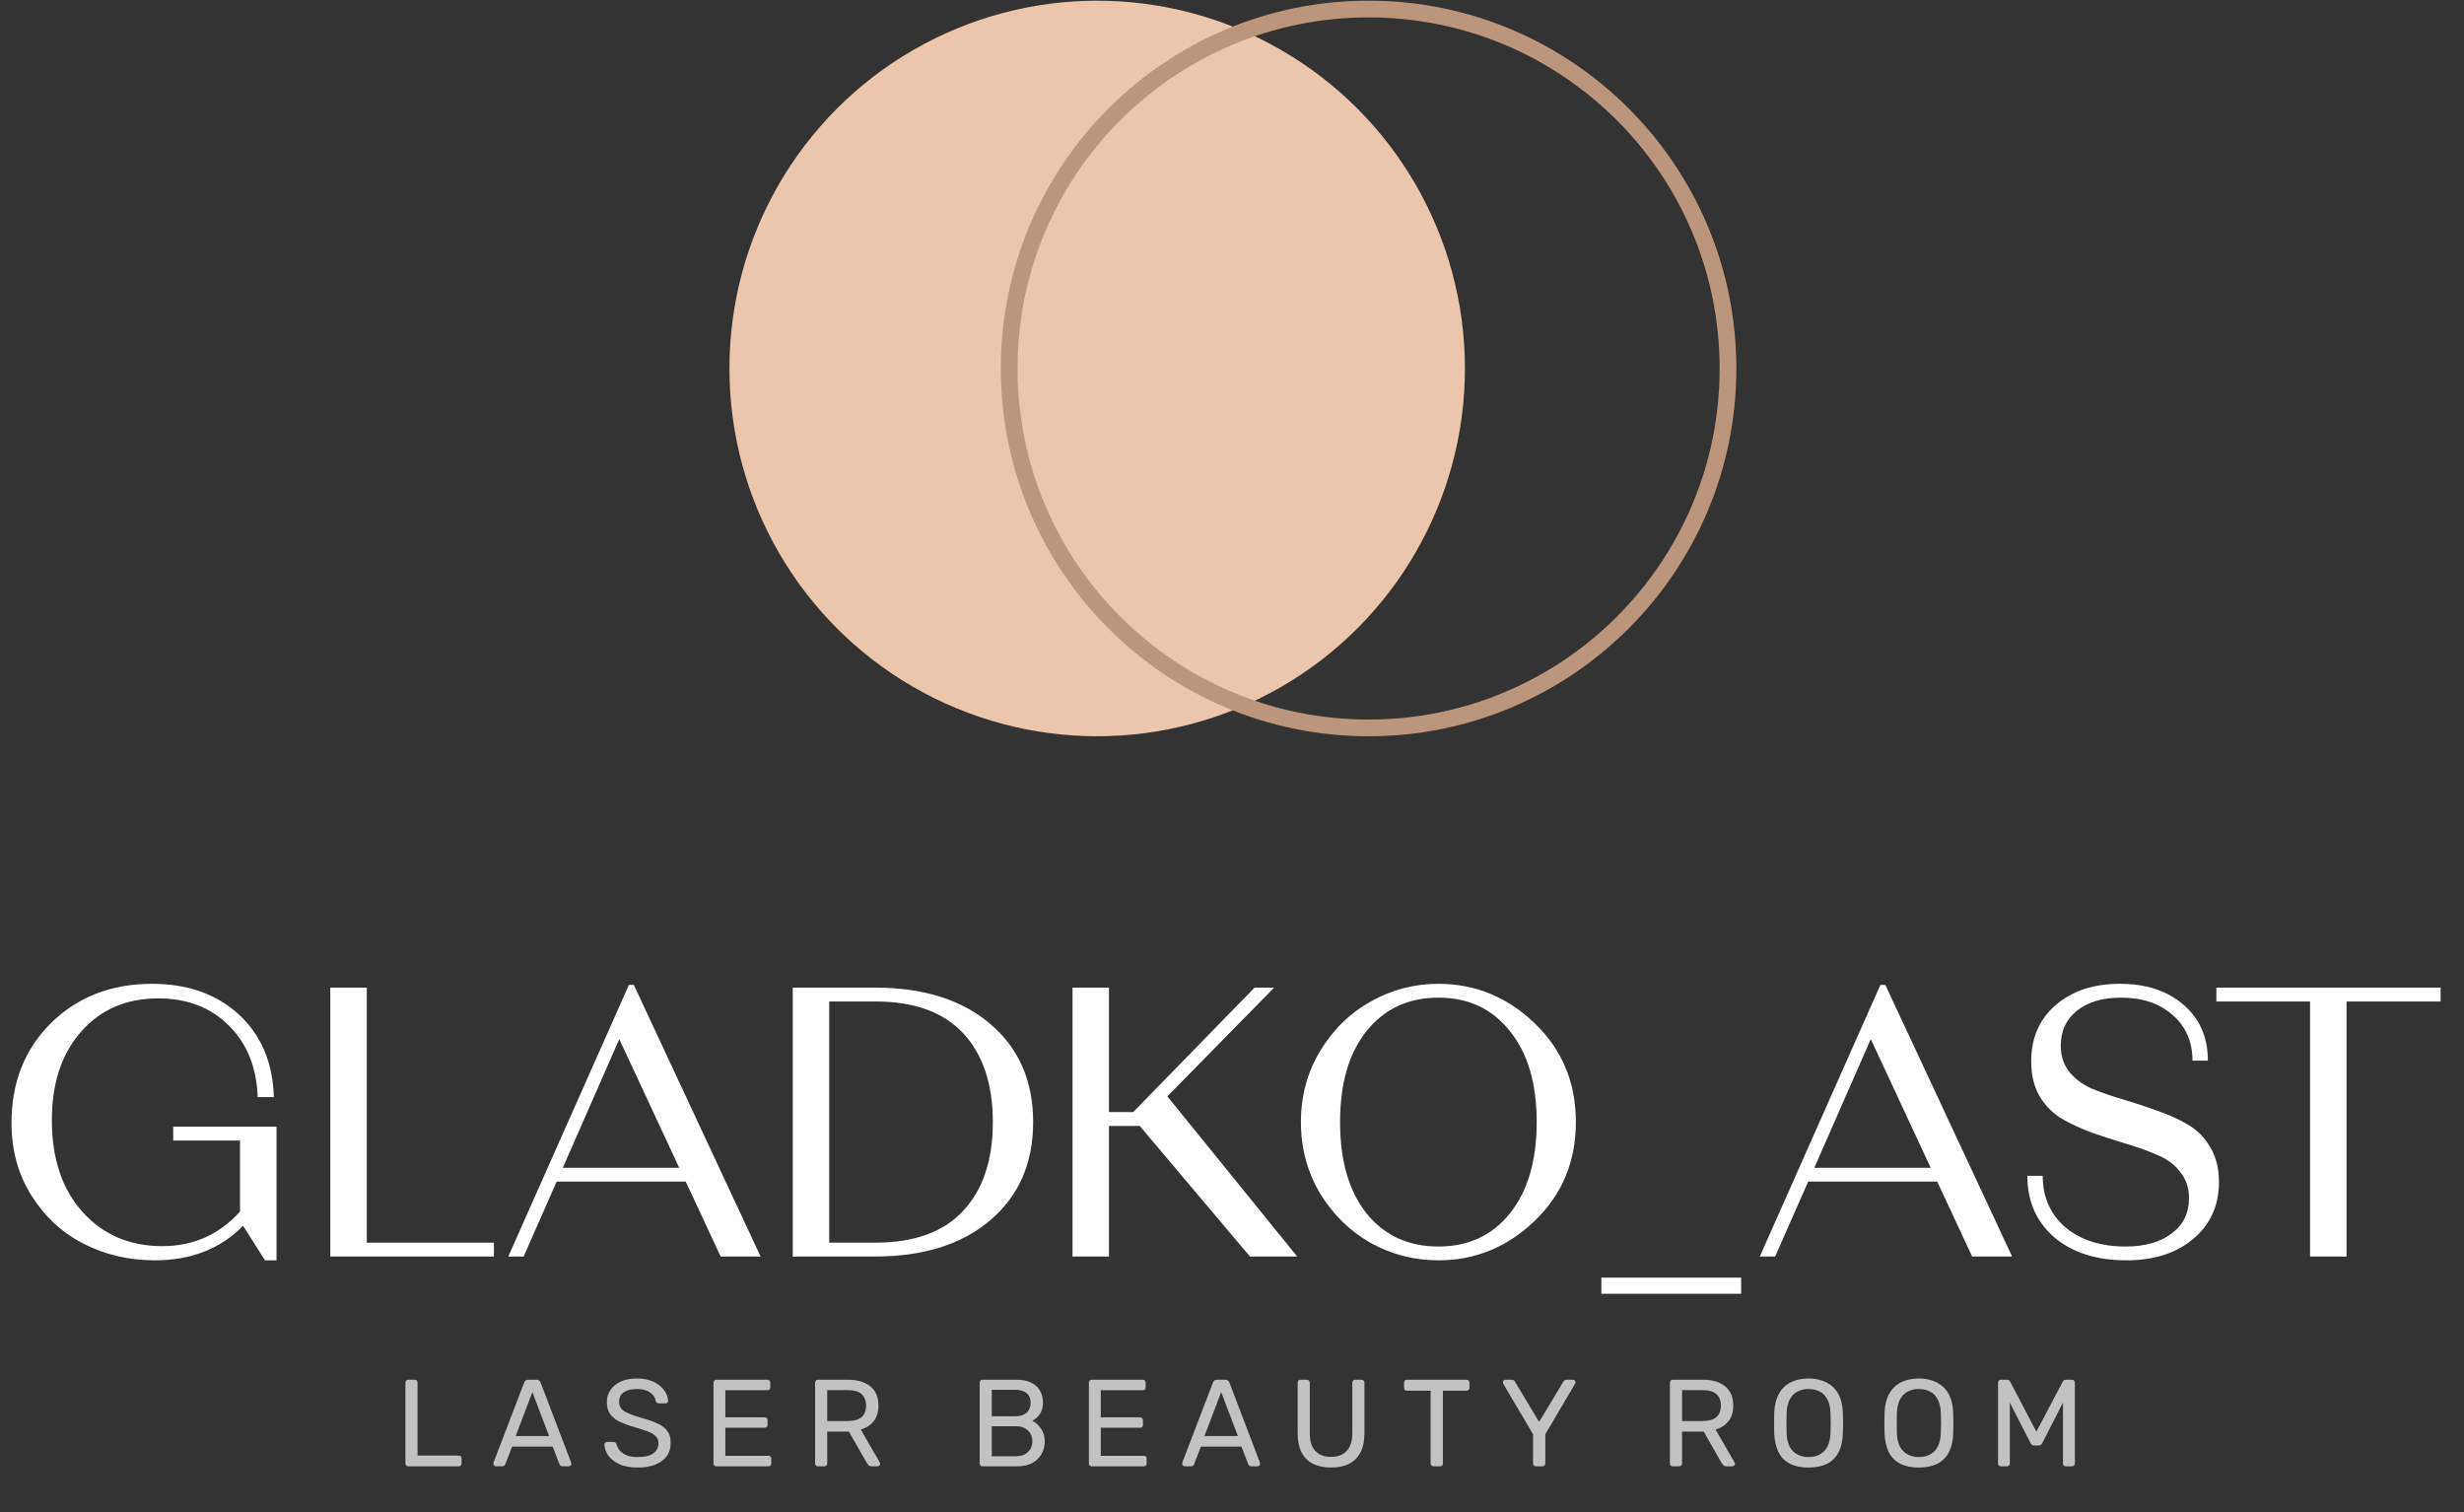
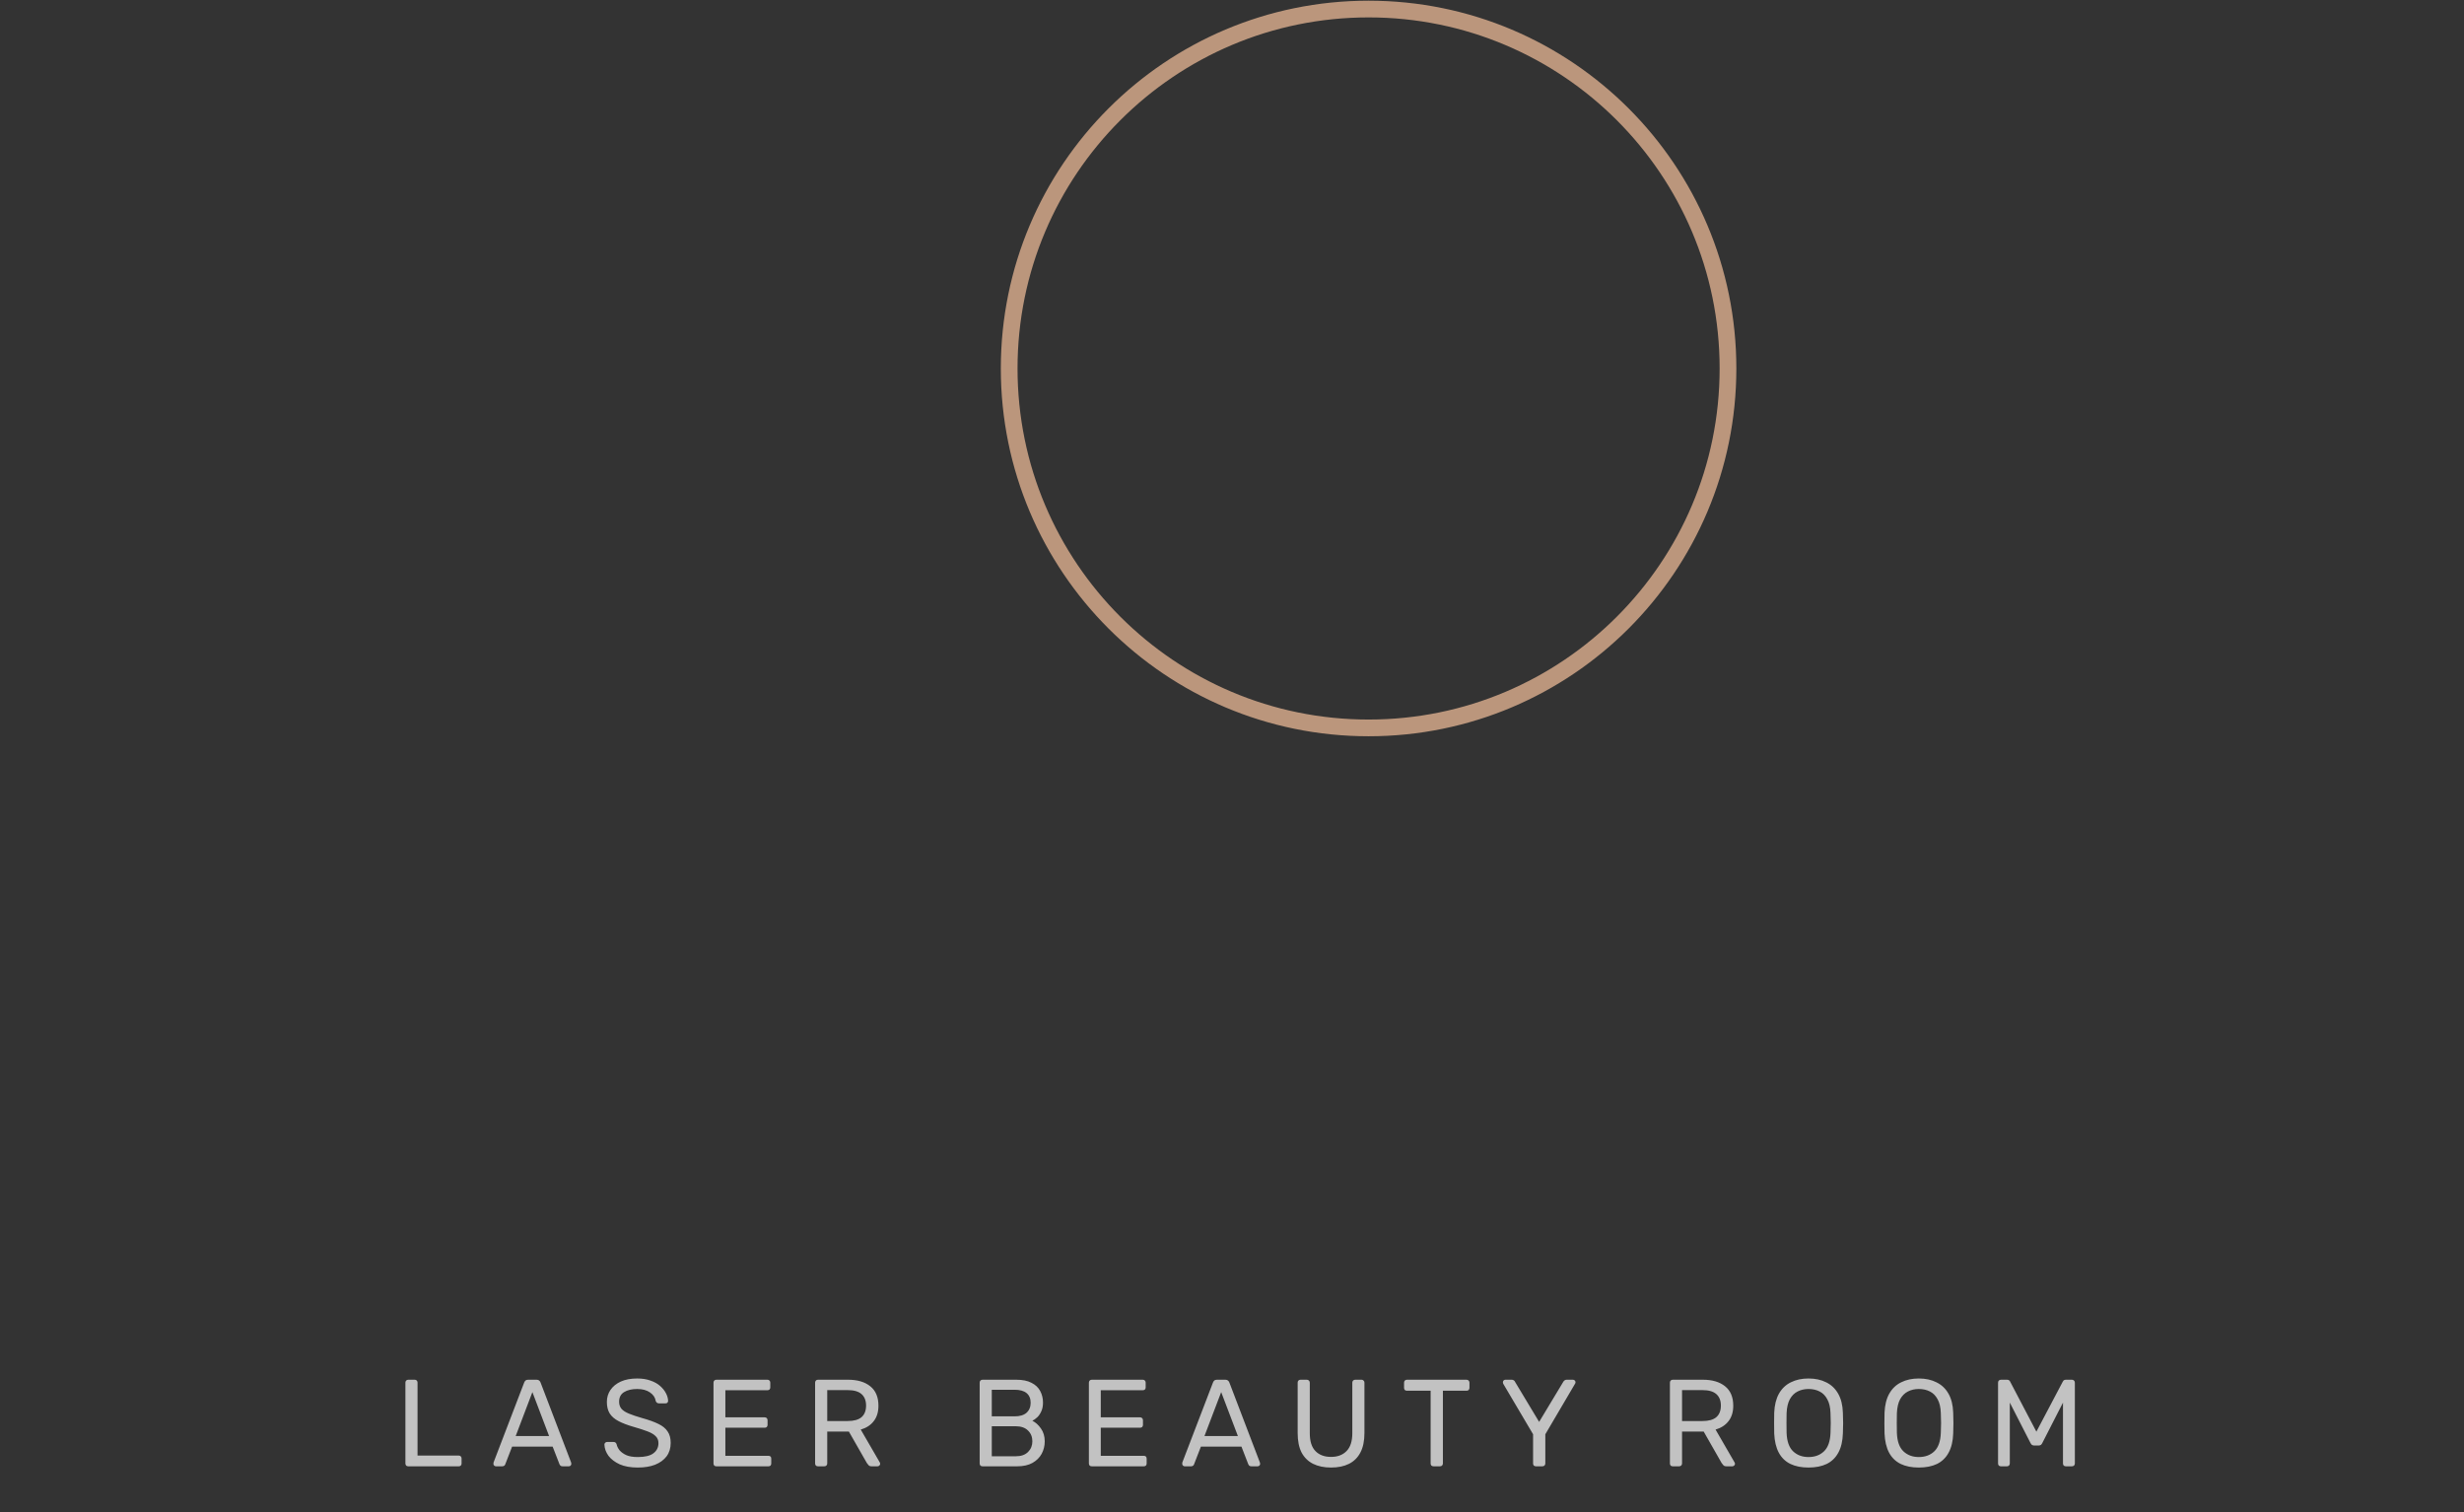
<svg xmlns="http://www.w3.org/2000/svg" width="88" height="54" viewBox="0 0 88 54" fill="none">
  <rect x="0" y="0" width="88" height="54" fill="#333333" stroke="none" />
  <path d="M14.581 52.365C14.548 52.365 14.523 52.356 14.506 52.339C14.488 52.318 14.479 52.293 14.479 52.264V49.374C14.479 49.345 14.488 49.322 14.506 49.304C14.523 49.283 14.548 49.273 14.581 49.273H14.815C14.844 49.273 14.868 49.283 14.886 49.304C14.903 49.322 14.912 49.345 14.912 49.374V51.981H16.383C16.416 51.981 16.441 51.991 16.458 52.012C16.476 52.029 16.485 52.054 16.485 52.087V52.264C16.485 52.293 16.476 52.318 16.458 52.339C16.441 52.356 16.416 52.365 16.383 52.365H14.581ZM17.711 52.365C17.687 52.365 17.666 52.356 17.649 52.339C17.631 52.321 17.622 52.3 17.622 52.277C17.622 52.262 17.624 52.246 17.627 52.228L18.722 49.37C18.734 49.341 18.75 49.317 18.771 49.299C18.791 49.282 18.822 49.273 18.864 49.273H19.164C19.202 49.273 19.232 49.282 19.252 49.299C19.276 49.317 19.294 49.341 19.305 49.37L20.397 52.228C20.402 52.246 20.405 52.262 20.405 52.277C20.405 52.3 20.397 52.321 20.379 52.339C20.361 52.356 20.341 52.365 20.317 52.365H20.092C20.056 52.365 20.03 52.356 20.012 52.339C19.997 52.321 19.987 52.305 19.981 52.29L19.738 51.663H18.289L18.046 52.29C18.043 52.305 18.033 52.321 18.015 52.339C17.998 52.356 17.971 52.365 17.936 52.365H17.711ZM18.418 51.283H19.61L19.014 49.715L18.418 51.283ZM22.778 52.409C22.522 52.409 22.307 52.371 22.133 52.295C21.96 52.215 21.826 52.113 21.731 51.99C21.64 51.863 21.591 51.729 21.586 51.588C21.586 51.564 21.594 51.544 21.612 51.526C21.633 51.505 21.656 51.495 21.683 51.495H21.908C21.943 51.495 21.97 51.504 21.988 51.522C22.005 51.539 22.017 51.56 22.023 51.583C22.038 51.654 22.073 51.725 22.129 51.795C22.188 51.863 22.269 51.92 22.372 51.968C22.478 52.012 22.613 52.034 22.778 52.034C23.032 52.034 23.217 51.99 23.335 51.901C23.456 51.81 23.516 51.689 23.516 51.539C23.516 51.436 23.484 51.354 23.419 51.292C23.357 51.227 23.261 51.169 23.132 51.12C23.002 51.069 22.834 51.015 22.628 50.956C22.413 50.894 22.235 50.826 22.094 50.753C21.952 50.679 21.846 50.588 21.776 50.479C21.708 50.37 21.674 50.231 21.674 50.064C21.674 49.905 21.717 49.763 21.802 49.639C21.887 49.513 22.01 49.413 22.169 49.339C22.331 49.266 22.527 49.229 22.756 49.229C22.939 49.229 23.098 49.254 23.233 49.304C23.372 49.351 23.487 49.416 23.578 49.498C23.669 49.578 23.738 49.665 23.786 49.759C23.833 49.85 23.858 49.94 23.861 50.028C23.861 50.049 23.853 50.069 23.839 50.09C23.824 50.108 23.8 50.117 23.768 50.117H23.534C23.513 50.117 23.491 50.111 23.468 50.099C23.447 50.087 23.431 50.065 23.419 50.033C23.401 49.912 23.334 49.81 23.216 49.728C23.098 49.645 22.945 49.604 22.756 49.604C22.565 49.604 22.409 49.641 22.288 49.715C22.17 49.788 22.111 49.903 22.111 50.059C22.111 50.159 22.139 50.243 22.195 50.311C22.251 50.376 22.34 50.433 22.46 50.483C22.581 50.533 22.739 50.586 22.933 50.642C23.169 50.707 23.361 50.776 23.512 50.85C23.662 50.921 23.772 51.011 23.843 51.12C23.917 51.225 23.953 51.362 23.953 51.53C23.953 51.716 23.905 51.875 23.808 52.007C23.71 52.137 23.574 52.237 23.397 52.308C23.223 52.376 23.017 52.409 22.778 52.409ZM25.584 52.365C25.552 52.365 25.526 52.356 25.509 52.339C25.491 52.318 25.482 52.293 25.482 52.264V49.379C25.482 49.346 25.491 49.322 25.509 49.304C25.526 49.283 25.552 49.273 25.584 49.273H27.408C27.441 49.273 27.466 49.283 27.483 49.304C27.501 49.322 27.51 49.346 27.51 49.379V49.547C27.51 49.579 27.501 49.604 27.483 49.622C27.466 49.639 27.441 49.648 27.408 49.648H25.906V50.616H27.311C27.344 50.616 27.369 50.626 27.386 50.647C27.404 50.664 27.413 50.69 27.413 50.722V50.885C27.413 50.915 27.404 50.94 27.386 50.96C27.369 50.978 27.344 50.987 27.311 50.987H25.906V51.99H27.444C27.476 51.99 27.501 51.999 27.519 52.016C27.537 52.034 27.545 52.059 27.545 52.091V52.264C27.545 52.293 27.537 52.318 27.519 52.339C27.501 52.356 27.476 52.365 27.444 52.365H25.584ZM29.213 52.365C29.18 52.365 29.155 52.356 29.138 52.339C29.12 52.318 29.111 52.293 29.111 52.264V49.379C29.111 49.346 29.12 49.322 29.138 49.304C29.155 49.283 29.18 49.273 29.213 49.273H30.291C30.623 49.273 30.887 49.351 31.081 49.507C31.276 49.663 31.373 49.894 31.373 50.201C31.373 50.427 31.316 50.613 31.201 50.757C31.089 50.899 30.936 50.997 30.741 51.053L31.422 52.228C31.43 52.246 31.435 52.262 31.435 52.277C31.435 52.3 31.425 52.321 31.404 52.339C31.386 52.356 31.366 52.365 31.342 52.365H31.13C31.08 52.365 31.043 52.352 31.02 52.325C30.996 52.299 30.975 52.273 30.958 52.246L30.317 51.124H29.544V52.264C29.544 52.293 29.534 52.318 29.513 52.339C29.495 52.356 29.471 52.365 29.438 52.365H29.213ZM29.544 50.748H30.273C30.494 50.748 30.659 50.703 30.768 50.611C30.877 50.517 30.931 50.379 30.931 50.196C30.931 50.017 30.877 49.88 30.768 49.785C30.662 49.691 30.497 49.644 30.273 49.644H29.544V50.748ZM35.09 52.365C35.058 52.365 35.033 52.356 35.015 52.339C34.997 52.318 34.988 52.293 34.988 52.264V49.379C34.988 49.346 34.997 49.322 35.015 49.304C35.033 49.283 35.058 49.273 35.09 49.273H36.3C36.521 49.273 36.701 49.31 36.839 49.383C36.981 49.454 37.084 49.551 37.149 49.675C37.216 49.799 37.25 49.937 37.25 50.09C37.25 50.211 37.23 50.315 37.188 50.404C37.15 50.489 37.102 50.56 37.043 50.616C36.984 50.669 36.926 50.71 36.87 50.739C36.985 50.795 37.087 50.887 37.175 51.013C37.266 51.14 37.312 51.293 37.312 51.473C37.312 51.635 37.275 51.784 37.202 51.919C37.128 52.054 37.018 52.163 36.87 52.246C36.726 52.325 36.546 52.365 36.331 52.365H35.09ZM35.421 52.007H36.274C36.465 52.007 36.613 51.956 36.716 51.853C36.819 51.75 36.87 51.623 36.87 51.473C36.87 51.317 36.819 51.189 36.716 51.089C36.613 50.986 36.465 50.934 36.274 50.934H35.421V52.007ZM35.421 50.581H36.234C36.423 50.581 36.566 50.538 36.663 50.452C36.76 50.364 36.809 50.245 36.809 50.095C36.809 49.944 36.76 49.83 36.663 49.75C36.566 49.67 36.423 49.631 36.234 49.631H35.421V50.581ZM38.991 52.365C38.958 52.365 38.933 52.356 38.916 52.339C38.898 52.318 38.889 52.293 38.889 52.264V49.379C38.889 49.346 38.898 49.322 38.916 49.304C38.933 49.283 38.958 49.273 38.991 49.273H40.815C40.847 49.273 40.873 49.283 40.89 49.304C40.908 49.322 40.917 49.346 40.917 49.379V49.547C40.917 49.579 40.908 49.604 40.89 49.622C40.873 49.639 40.847 49.648 40.815 49.648H39.313V50.616H40.718C40.75 50.616 40.775 50.626 40.793 50.647C40.811 50.664 40.82 50.69 40.82 50.722V50.885C40.82 50.915 40.811 50.94 40.793 50.96C40.775 50.978 40.75 50.987 40.718 50.987H39.313V51.99H40.85C40.883 51.99 40.908 51.999 40.926 52.016C40.943 52.034 40.952 52.059 40.952 52.091V52.264C40.952 52.293 40.943 52.318 40.926 52.339C40.908 52.356 40.883 52.365 40.85 52.365H38.991ZM42.31 52.365C42.287 52.365 42.266 52.356 42.248 52.339C42.231 52.321 42.222 52.3 42.222 52.277C42.222 52.262 42.223 52.246 42.226 52.228L43.322 49.37C43.334 49.341 43.35 49.317 43.37 49.299C43.391 49.282 43.422 49.273 43.463 49.273H43.764C43.802 49.273 43.831 49.282 43.852 49.299C43.876 49.317 43.893 49.341 43.905 49.37L44.996 52.228C45.002 52.246 45.005 52.262 45.005 52.277C45.005 52.3 44.996 52.321 44.979 52.339C44.961 52.356 44.94 52.365 44.917 52.365H44.691C44.656 52.365 44.63 52.356 44.612 52.339C44.597 52.321 44.587 52.305 44.581 52.29L44.338 51.663H42.889L42.646 52.29C42.643 52.305 42.633 52.321 42.615 52.339C42.597 52.356 42.571 52.365 42.536 52.365H42.31ZM43.017 51.283H44.21L43.614 49.715L43.017 51.283ZM47.537 52.409C47.29 52.409 47.077 52.365 46.897 52.277C46.72 52.188 46.583 52.054 46.486 51.875C46.392 51.692 46.345 51.458 46.345 51.172V49.379C46.345 49.346 46.353 49.322 46.371 49.304C46.389 49.283 46.414 49.273 46.446 49.273H46.672C46.704 49.273 46.729 49.283 46.747 49.304C46.767 49.322 46.778 49.346 46.778 49.379V51.181C46.778 51.47 46.845 51.683 46.981 51.822C47.116 51.96 47.302 52.029 47.537 52.029C47.77 52.029 47.954 51.96 48.09 51.822C48.228 51.683 48.297 51.47 48.297 51.181V49.379C48.297 49.346 48.306 49.322 48.324 49.304C48.344 49.283 48.369 49.273 48.399 49.273H48.629C48.658 49.273 48.682 49.283 48.699 49.304C48.72 49.322 48.73 49.346 48.73 49.379V51.172C48.73 51.458 48.682 51.692 48.584 51.875C48.49 52.054 48.355 52.188 48.178 52.277C48.001 52.365 47.788 52.409 47.537 52.409ZM51.196 52.365C51.166 52.365 51.142 52.356 51.121 52.339C51.103 52.318 51.094 52.293 51.094 52.264V49.666H50.246C50.217 49.666 50.192 49.657 50.171 49.639C50.153 49.619 50.145 49.594 50.145 49.564V49.379C50.145 49.346 50.153 49.322 50.171 49.304C50.192 49.283 50.217 49.273 50.246 49.273H52.376C52.408 49.273 52.433 49.283 52.451 49.304C52.471 49.322 52.481 49.346 52.481 49.379V49.564C52.481 49.594 52.471 49.619 52.451 49.639C52.433 49.657 52.408 49.666 52.376 49.666H51.532V52.264C51.532 52.293 51.521 52.318 51.501 52.339C51.483 52.356 51.458 52.365 51.426 52.365H51.196ZM54.854 52.365C54.825 52.365 54.8 52.356 54.779 52.339C54.761 52.318 54.753 52.293 54.753 52.264V51.221L53.688 49.419C53.685 49.41 53.682 49.401 53.679 49.392C53.676 49.383 53.675 49.373 53.675 49.361C53.675 49.338 53.684 49.317 53.701 49.299C53.719 49.282 53.739 49.273 53.763 49.273H53.993C54.019 49.273 54.043 49.28 54.063 49.295C54.084 49.307 54.099 49.324 54.108 49.348L54.969 50.779L55.831 49.348C55.845 49.324 55.861 49.307 55.879 49.295C55.9 49.28 55.923 49.273 55.95 49.273H56.175C56.202 49.273 56.224 49.282 56.241 49.299C56.259 49.317 56.268 49.338 56.268 49.361C56.268 49.373 56.266 49.383 56.264 49.392C56.261 49.401 56.256 49.41 56.25 49.419L55.19 51.221V52.264C55.19 52.293 55.18 52.318 55.159 52.339C55.141 52.356 55.116 52.365 55.084 52.365H54.854ZM59.741 52.365C59.709 52.365 59.684 52.356 59.666 52.339C59.649 52.318 59.64 52.293 59.64 52.264V49.379C59.64 49.346 59.649 49.322 59.666 49.304C59.684 49.283 59.709 49.273 59.741 49.273H60.819C61.152 49.273 61.416 49.351 61.61 49.507C61.804 49.663 61.902 49.894 61.902 50.201C61.902 50.427 61.844 50.613 61.729 50.757C61.617 50.899 61.464 50.997 61.27 51.053L61.95 52.228C61.959 52.246 61.964 52.262 61.964 52.277C61.964 52.3 61.953 52.321 61.933 52.339C61.915 52.356 61.894 52.365 61.871 52.365H61.659C61.609 52.365 61.572 52.352 61.548 52.325C61.525 52.299 61.504 52.273 61.486 52.246L60.846 51.124H60.073V52.264C60.073 52.293 60.062 52.318 60.042 52.339C60.024 52.356 59.999 52.365 59.967 52.365H59.741ZM60.073 50.748H60.802C61.023 50.748 61.188 50.703 61.296 50.611C61.405 50.517 61.46 50.379 61.46 50.196C61.46 50.017 61.405 49.88 61.296 49.785C61.19 49.691 61.026 49.644 60.802 49.644H60.073V50.748ZM64.589 52.409C64.339 52.409 64.124 52.367 63.944 52.281C63.764 52.193 63.626 52.059 63.529 51.879C63.431 51.697 63.377 51.468 63.365 51.195C63.362 51.065 63.361 50.941 63.361 50.824C63.361 50.703 63.362 50.578 63.365 50.448C63.377 50.177 63.433 49.952 63.533 49.772C63.636 49.59 63.778 49.454 63.957 49.366C64.14 49.274 64.35 49.229 64.589 49.229C64.83 49.229 65.041 49.274 65.221 49.366C65.403 49.454 65.546 49.59 65.649 49.772C65.752 49.952 65.808 50.177 65.817 50.448C65.823 50.578 65.826 50.703 65.826 50.824C65.826 50.941 65.823 51.065 65.817 51.195C65.808 51.468 65.754 51.697 65.654 51.879C65.556 52.059 65.418 52.193 65.238 52.281C65.059 52.367 64.842 52.409 64.589 52.409ZM64.589 52.034C64.816 52.034 65 51.966 65.141 51.831C65.285 51.695 65.364 51.476 65.375 51.172C65.381 51.04 65.384 50.922 65.384 50.819C65.384 50.713 65.381 50.595 65.375 50.466C65.369 50.262 65.331 50.097 65.26 49.971C65.193 49.844 65.101 49.751 64.987 49.693C64.872 49.634 64.739 49.604 64.589 49.604C64.445 49.604 64.315 49.634 64.2 49.693C64.085 49.751 63.992 49.844 63.922 49.971C63.854 50.097 63.816 50.262 63.807 50.466C63.804 50.595 63.803 50.713 63.803 50.819C63.803 50.922 63.804 51.04 63.807 51.172C63.819 51.476 63.897 51.695 64.041 51.831C64.185 51.966 64.368 52.034 64.589 52.034ZM68.528 52.409C68.278 52.409 68.063 52.367 67.883 52.281C67.704 52.193 67.565 52.059 67.468 51.879C67.371 51.697 67.317 51.468 67.305 51.195C67.302 51.065 67.3 50.941 67.3 50.824C67.3 50.703 67.302 50.578 67.305 50.448C67.317 50.177 67.372 49.952 67.473 49.772C67.576 49.59 67.717 49.454 67.897 49.366C68.079 49.274 68.29 49.229 68.528 49.229C68.77 49.229 68.981 49.274 69.16 49.366C69.343 49.454 69.486 49.59 69.589 49.772C69.692 49.952 69.748 50.177 69.757 50.448C69.762 50.578 69.765 50.703 69.765 50.824C69.765 50.941 69.762 51.065 69.757 51.195C69.748 51.468 69.693 51.697 69.593 51.879C69.496 52.059 69.357 52.193 69.178 52.281C68.998 52.367 68.782 52.409 68.528 52.409ZM68.528 52.034C68.755 52.034 68.939 51.966 69.081 51.831C69.225 51.695 69.303 51.476 69.315 51.172C69.321 51.04 69.324 50.922 69.324 50.819C69.324 50.713 69.321 50.595 69.315 50.466C69.309 50.262 69.271 50.097 69.2 49.971C69.132 49.844 69.041 49.751 68.926 49.693C68.811 49.634 68.679 49.604 68.528 49.604C68.384 49.604 68.254 49.634 68.14 49.693C68.025 49.751 67.932 49.844 67.861 49.971C67.794 50.097 67.755 50.262 67.746 50.466C67.743 50.595 67.742 50.713 67.742 50.819C67.742 50.922 67.743 51.04 67.746 51.172C67.758 51.476 67.836 51.695 67.981 51.831C68.125 51.966 68.308 52.034 68.528 52.034ZM71.461 52.365C71.431 52.365 71.406 52.356 71.386 52.339C71.368 52.318 71.359 52.293 71.359 52.264V49.379C71.359 49.346 71.368 49.322 71.386 49.304C71.406 49.283 71.431 49.273 71.461 49.273H71.681C71.717 49.273 71.743 49.282 71.761 49.299C71.779 49.317 71.789 49.332 71.792 49.344L72.728 51.128L73.669 49.344C73.675 49.332 73.686 49.317 73.7 49.299C73.718 49.282 73.745 49.273 73.78 49.273H73.996C74.029 49.273 74.054 49.283 74.072 49.304C74.092 49.322 74.102 49.346 74.102 49.379V52.264C74.102 52.293 74.092 52.318 74.072 52.339C74.054 52.356 74.029 52.365 73.996 52.365H73.78C73.751 52.365 73.725 52.356 73.705 52.339C73.687 52.318 73.678 52.293 73.678 52.264V50.09L72.941 51.53C72.929 51.56 72.911 51.583 72.888 51.601C72.864 51.616 72.835 51.623 72.799 51.623H72.662C72.624 51.623 72.593 51.616 72.57 51.601C72.549 51.583 72.531 51.56 72.516 51.53L71.779 50.09V52.264C71.779 52.293 71.768 52.318 71.748 52.339C71.73 52.356 71.707 52.365 71.677 52.365H71.461Z" fill="white" fill-opacity="0.7" />
-   <circle cx="39.185" cy="13.159" r="13.134" fill="#EBC6AC" />
  <circle cx="48.878" cy="13.159" r="12.836" stroke="#BB967C" stroke-width="0.597" />
-   <path d="M6.186 40.236H9.875V45.009H9.464L8.682 43.775C7.877 44.598 6.826 45.009 5.527 45.009C4.622 45.009 3.786 44.817 3.017 44.433C2.249 44.049 1.623 43.478 1.138 42.719C0.654 41.96 0.411 41.087 0.411 40.099C0.411 38.654 0.882 37.466 1.824 36.533C2.775 35.6 3.978 35.134 5.431 35.134C6.702 35.134 7.736 35.5 8.531 36.231C9.327 36.963 9.743 37.946 9.779 39.18H9.203C9.167 38.119 8.824 37.269 8.175 36.629C7.535 35.98 6.693 35.655 5.651 35.655C4.508 35.655 3.589 36.053 2.894 36.848C2.199 37.635 1.852 38.686 1.852 40.003C1.852 41.375 2.217 42.467 2.949 43.281C3.68 44.095 4.631 44.502 5.802 44.502C6.908 44.502 7.832 44.09 8.572 43.267V40.73H6.186V40.236ZM13.1 44.378H17.64V44.872H11.797V35.271H13.1V44.378ZM25.738 44.872L24.49 42.197H19.881L18.702 44.872H18.153L22.46 35.175H22.638L27.164 44.872H25.738ZM20.101 41.704H24.257L22.117 37.109L20.101 41.704ZM31.261 35.271C32.989 35.271 34.361 35.705 35.376 36.574C36.391 37.443 36.898 38.609 36.898 40.072C36.898 41.535 36.391 42.7 35.376 43.569C34.361 44.438 32.989 44.872 31.261 44.872H28.312V35.271H31.261ZM31.261 44.378C32.651 44.378 33.698 43.999 34.402 43.24C35.106 42.481 35.458 41.425 35.458 40.072C35.458 38.718 35.106 37.662 34.402 36.903C33.698 36.144 32.651 35.765 31.261 35.765H29.615V44.378H31.261ZM44.641 44.872L40.705 40.209H39.607V44.872H38.304V35.271H39.607V39.715H40.471L44.806 35.271H45.505L41.692 39.153L46.328 44.872H44.641ZM51.371 35.134C52.688 35.134 53.835 35.605 54.814 36.547C55.792 37.488 56.281 38.663 56.281 40.072C56.281 41.48 55.792 42.655 54.814 43.596C53.835 44.538 52.688 45.009 51.371 45.009C50.512 45.009 49.707 44.803 48.957 44.392C48.217 43.971 47.613 43.382 47.147 42.623C46.69 41.855 46.461 41.004 46.461 40.072C46.461 39.139 46.69 38.293 47.147 37.534C47.613 36.766 48.217 36.176 48.957 35.765C49.707 35.344 50.512 35.134 51.371 35.134ZM48.806 43.336C49.446 44.122 50.301 44.516 51.371 44.516C52.441 44.516 53.291 44.122 53.922 43.336C54.562 42.54 54.882 41.452 54.882 40.072C54.882 38.691 54.562 37.607 53.922 36.821C53.291 36.025 52.441 35.628 51.371 35.628C50.301 35.628 49.446 36.025 48.806 36.821C48.175 37.607 47.86 38.691 47.86 40.072C47.86 41.452 48.175 42.54 48.806 43.336ZM57.192 45.626H62.184V46.203H57.192V45.626ZM70.434 44.872L69.186 42.197H64.578L63.398 44.872H62.85L67.156 35.175H67.335L71.861 44.872H70.434ZM64.797 41.704H68.953L66.814 37.109L64.797 41.704ZM75.944 45.009C74.874 45.009 74.015 44.735 73.365 44.186C72.725 43.629 72.405 42.897 72.405 41.992H72.954C72.954 42.751 73.224 43.363 73.763 43.83C74.312 44.287 75.03 44.516 75.917 44.516C76.602 44.516 77.151 44.36 77.562 44.049C77.974 43.738 78.18 43.318 78.18 42.787C78.18 42.422 78.075 42.111 77.864 41.855C77.663 41.589 77.393 41.388 77.055 41.251C76.726 41.105 76.36 40.972 75.958 40.853C75.564 40.734 75.167 40.606 74.764 40.469C74.362 40.323 73.992 40.154 73.653 39.962C73.324 39.77 73.055 39.5 72.844 39.153C72.643 38.805 72.543 38.389 72.543 37.904C72.543 37.072 72.831 36.405 73.407 35.902C73.992 35.39 74.76 35.134 75.711 35.134C76.653 35.134 77.412 35.385 77.988 35.888C78.564 36.382 78.852 37.045 78.852 37.877H78.303C78.303 37.2 78.065 36.656 77.59 36.245C77.124 35.833 76.511 35.628 75.752 35.628C75.094 35.628 74.568 35.783 74.175 36.094C73.791 36.405 73.599 36.821 73.599 37.342C73.599 37.708 73.699 38.019 73.9 38.275C74.111 38.531 74.38 38.732 74.71 38.878C75.048 39.016 75.418 39.144 75.82 39.262C76.223 39.381 76.625 39.514 77.028 39.66C77.43 39.797 77.796 39.962 78.125 40.154C78.463 40.346 78.733 40.616 78.934 40.963C79.144 41.311 79.249 41.727 79.249 42.211C79.249 43.053 78.943 43.729 78.331 44.241C77.727 44.753 76.931 45.009 75.944 45.009ZM87.165 35.271V35.765H83.805V44.872H82.502V35.765H79.155V35.271H87.165Z" fill="white" />
</svg>